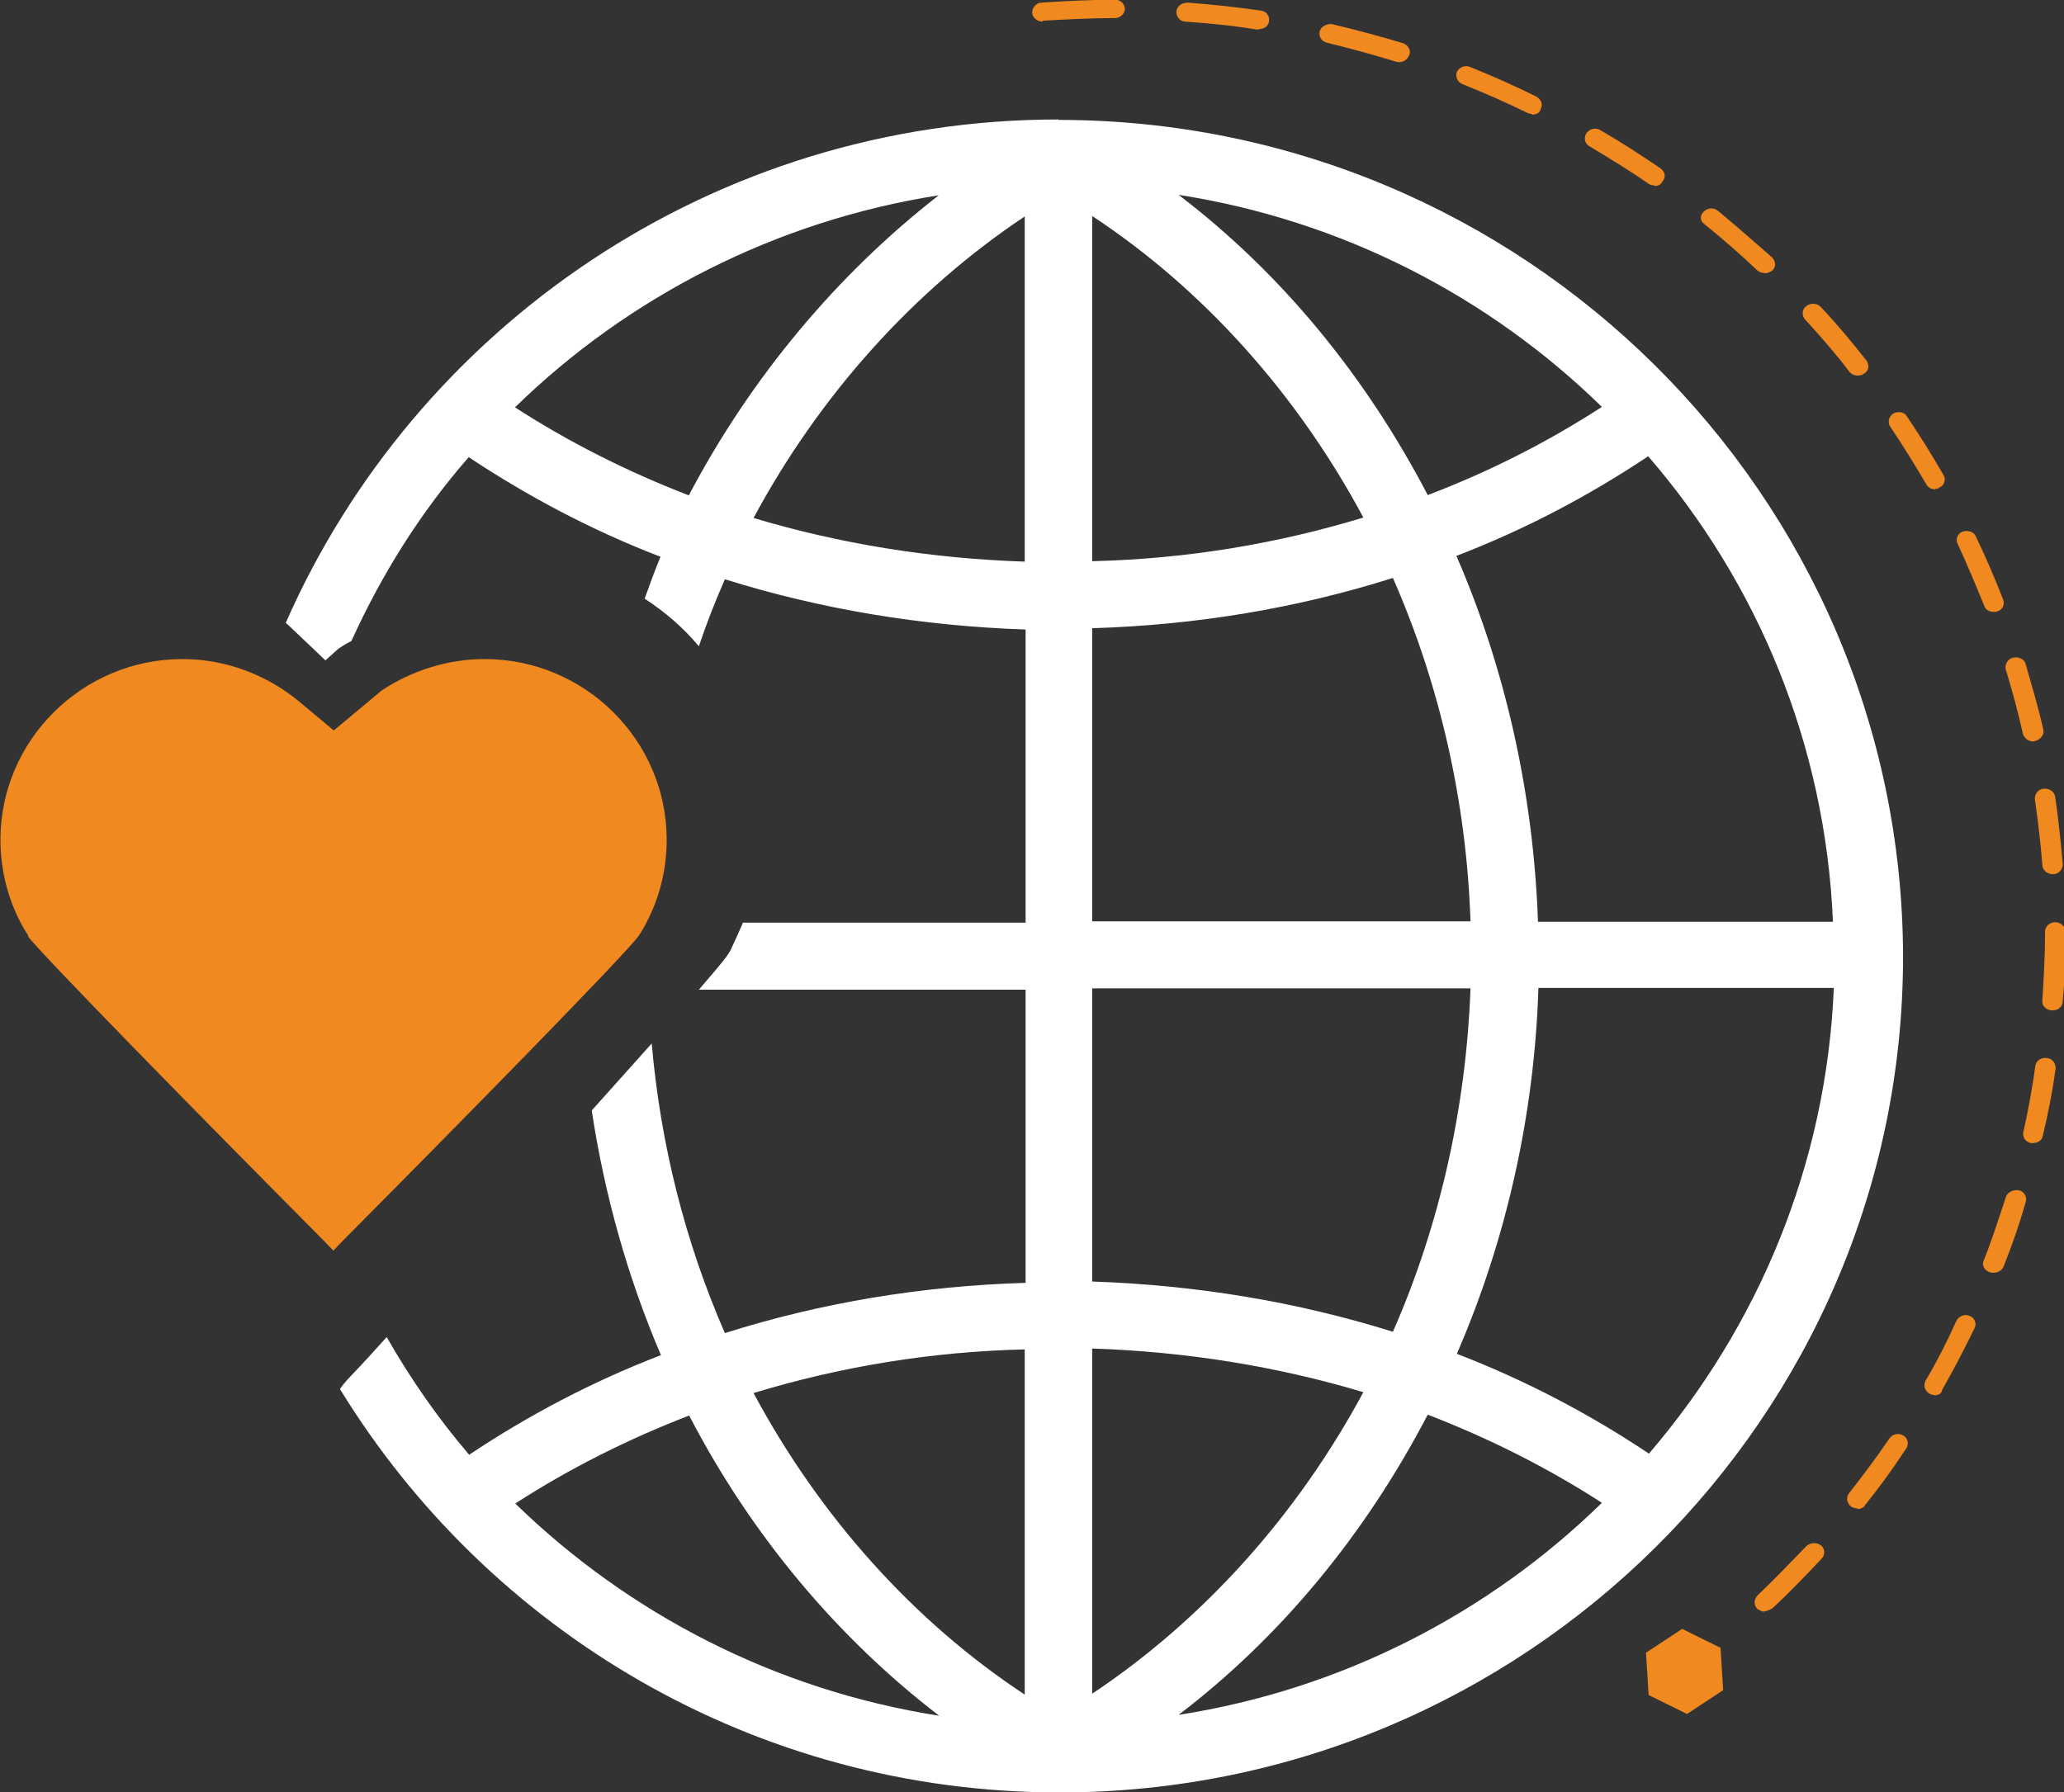
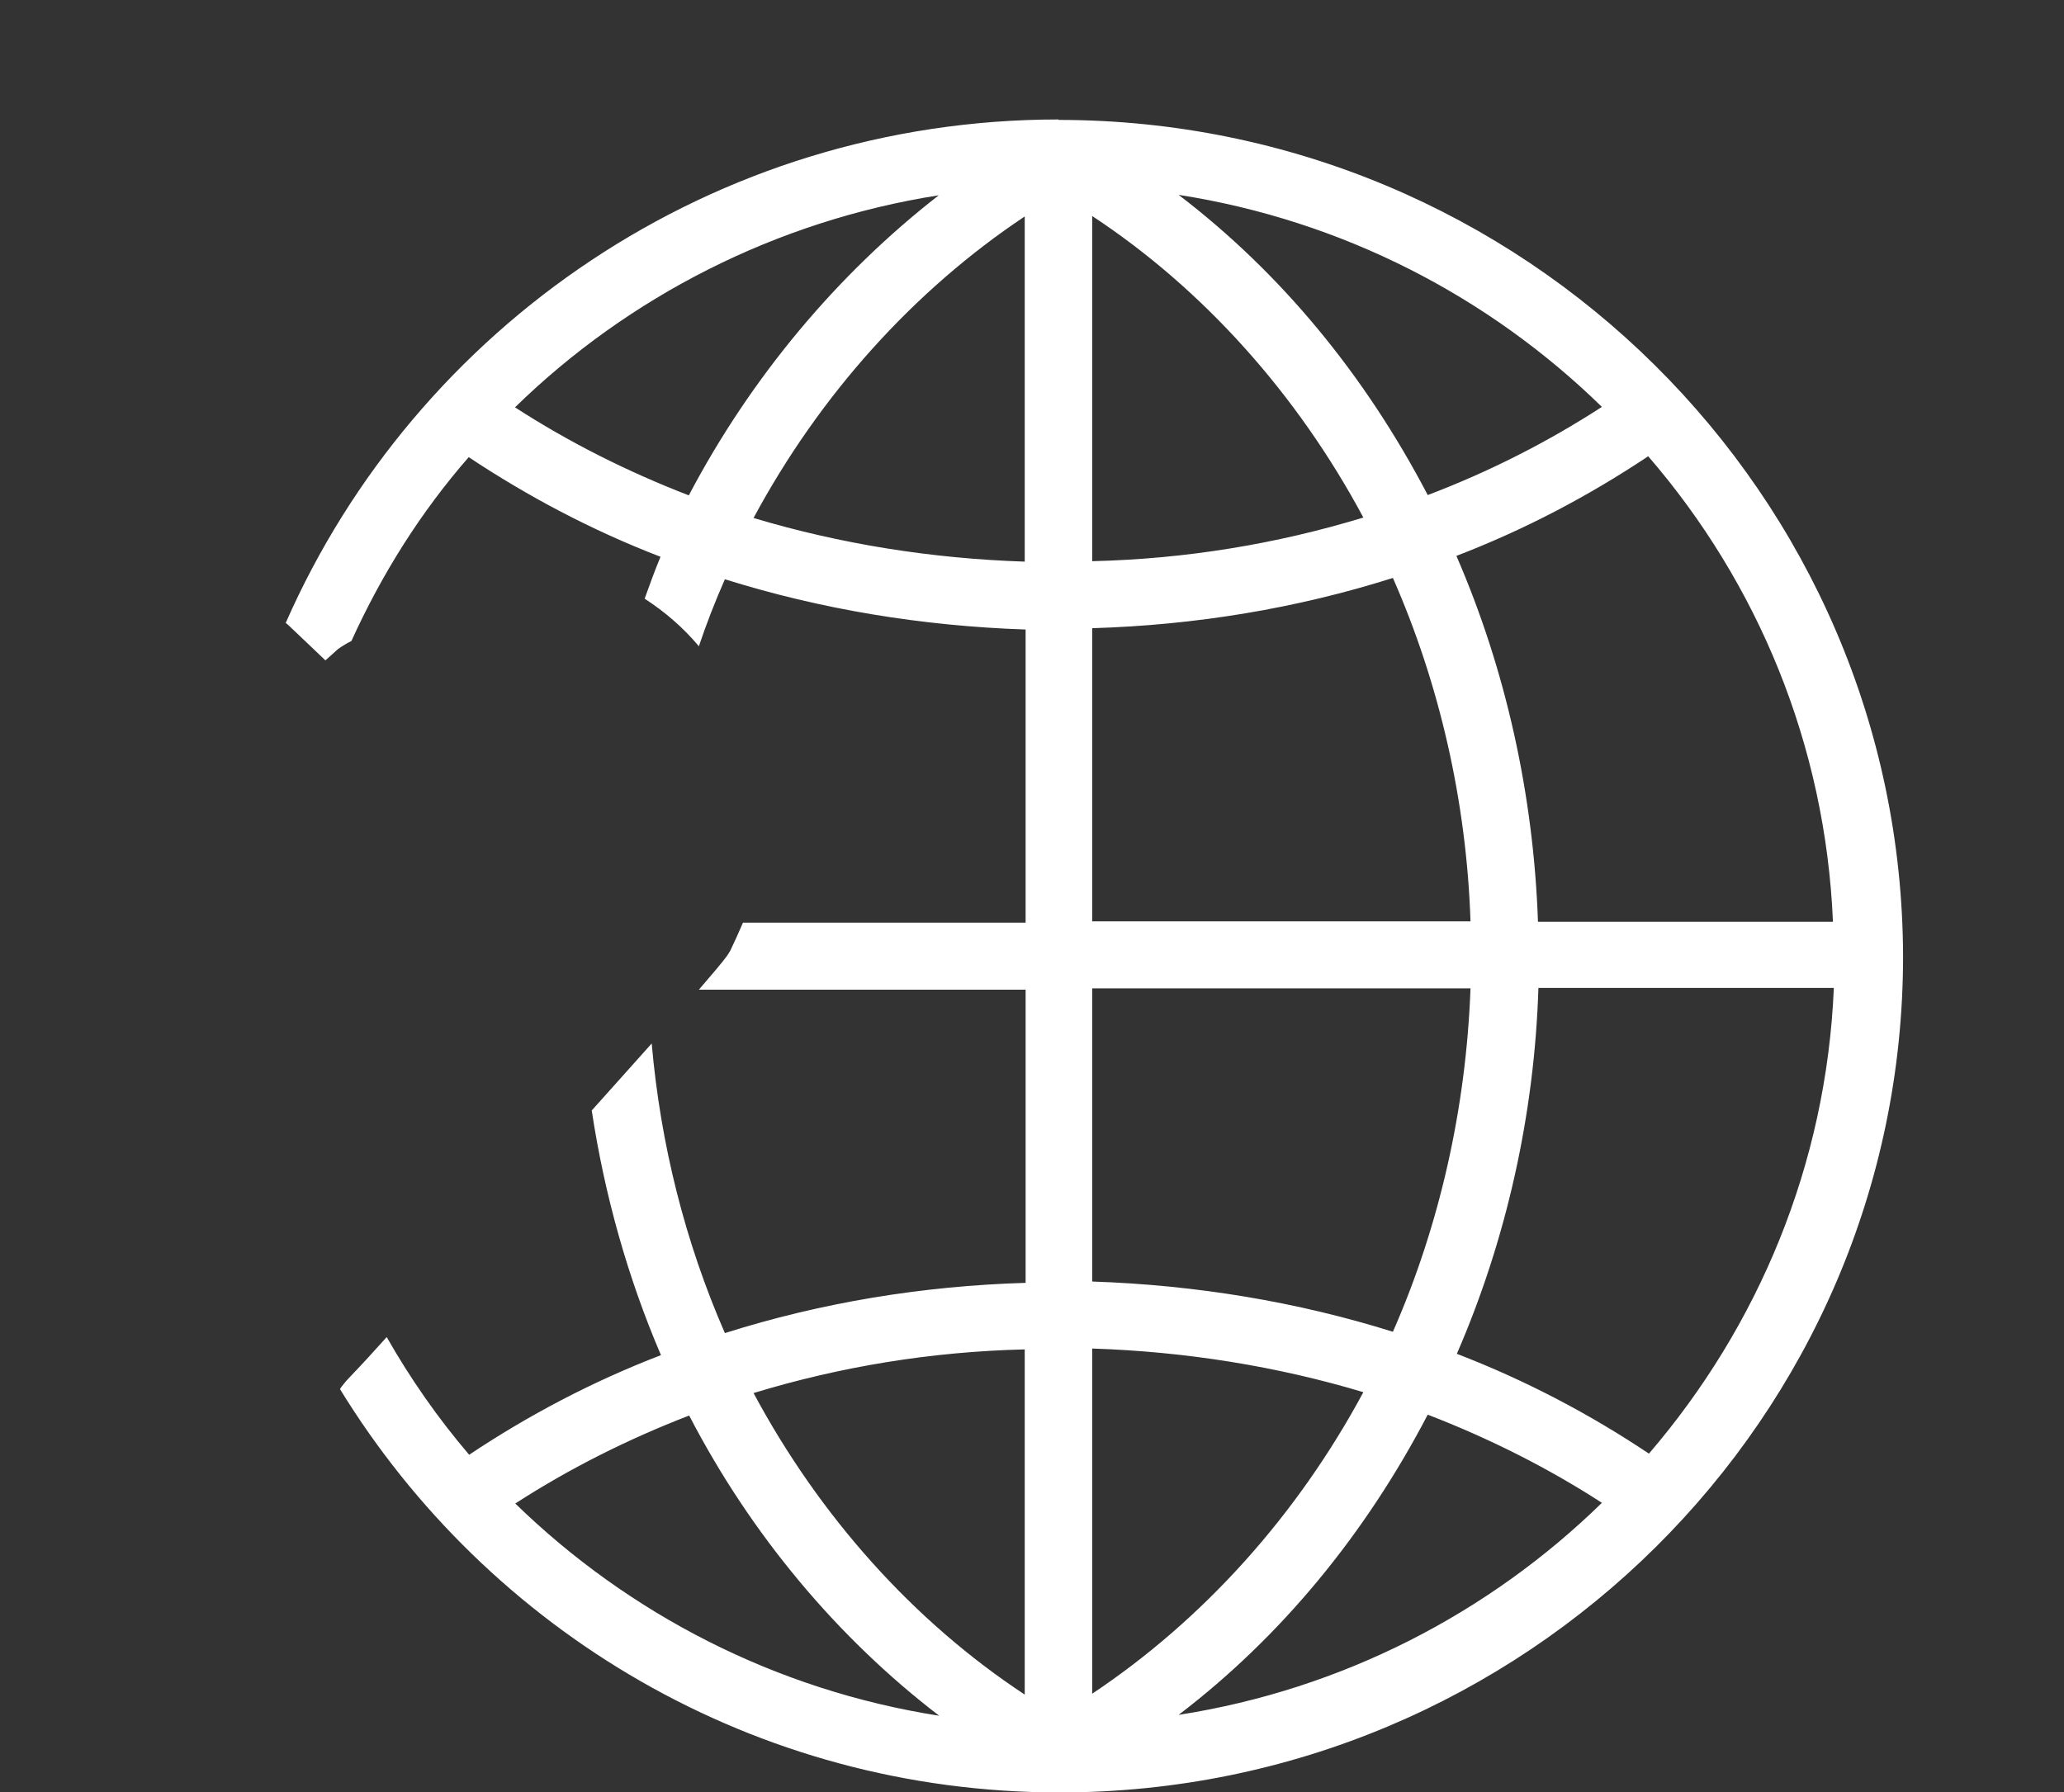
<svg xmlns="http://www.w3.org/2000/svg" id="uuid-d0b7c94c-5bf0-488b-9fd4-bda095592d8a" viewBox="0 0 46.81 40.65">
  <rect x="0" y="0" width="46.81" height="40.65" fill="#333333" stroke="none" />
  <path d="m24.01,2.71c-7.84,0-14.58,4.71-17.53,11.42.01.01.04.03.07.06l.4.38.43.41.29-.26c.1-.07.2-.13.3-.18.69-1.52,1.57-2.92,2.66-4.17,1.34.89,2.79,1.66,4.35,2.26-.13.31-.24.62-.36.95.46.3.87.65,1.23,1.08.17-.51.37-1.02.59-1.52,2.17.68,4.46,1.06,6.82,1.14v6.65h-6.41c-.09.21-.19.43-.29.64l-.07.11c-.1.14-.33.41-.64.77h7.41v6.65c-2.35.07-4.64.45-6.82,1.14-.9-2.06-1.46-4.28-1.66-6.57-.4.45-.86.96-1.36,1.52.29,1.92.82,3.8,1.57,5.55-1.56.6-3,1.36-4.35,2.26-.7-.82-1.33-1.72-1.87-2.67-.27.3-.54.6-.82.89-.07.07-.13.14-.2.23l-.04.06c3.36,5.48,9.4,9.15,16.32,9.15,10.54,0,19.13-8.51,19.13-18.97-.03-10.47-8.61-18.97-19.16-18.97Zm-12.33,31.4c1.22-.79,2.55-1.46,3.95-2,1.4,2.7,3.36,5.04,5.67,6.81-3.71-.58-7.04-2.31-9.61-4.81Zm11.56,4.33c-2.52-1.66-4.65-4.04-6.15-6.84,1.97-.6,4.03-.94,6.15-.99v7.83Zm-7.61-27.2c-1.4-.54-2.73-1.21-3.95-2,2.56-2.5,5.91-4.23,9.61-4.81-2.3,1.79-4.26,4.13-5.67,6.81Zm7.61,1.5c-2.12-.07-4.18-.4-6.15-.99,1.5-2.79,3.63-5.16,6.15-6.84v7.83Zm18.34,8.17h-6.7c-.1-2.88-.73-5.72-1.85-8.3,1.56-.6,3-1.36,4.35-2.26,2.48,2.87,4.02,6.54,4.19,10.56Zm-5.25-11.68c-1.22.79-2.53,1.46-3.95,2-1.42-2.72-3.33-5.04-5.65-6.81,3.72.58,7.04,2.31,9.6,4.81Zm-11.56-4.33c2.52,1.66,4.65,4.04,6.15,6.84-1.97.6-4.03.94-6.15.99v-7.83Zm0,9.35c2.35-.07,4.64-.45,6.82-1.14,1.06,2.41,1.67,5.08,1.76,7.79h-8.58v-6.65Zm0,8.17h8.58c-.1,2.71-.7,5.38-1.76,7.79-2.17-.68-4.46-1.06-6.82-1.14v-6.65Zm0,8.17c2.12.07,4.18.4,6.15.99-1.5,2.79-3.63,5.16-6.15,6.84v-7.83Zm1.96,8.31c2.32-1.77,4.23-4.09,5.65-6.81,1.4.54,2.73,1.21,3.95,2-2.56,2.5-5.88,4.23-9.6,4.81Zm10.66-5.93c-1.33-.89-2.79-1.66-4.35-2.26,1.12-2.58,1.76-5.42,1.85-8.3h6.7c-.17,4.02-1.72,7.68-4.19,10.56Z" fill="#fff" />
-   <path d="m6.84,15.96h0c-.76-.65-1.72-1.01-2.7-1.01-2.27,0-4.13,1.84-4.13,4.1,0,.74.2,1.48.59,2.11l.04.06v.03c.44.54,3.69,3.86,6.72,6.91l.2.21.2-.21c3.03-3.05,6.28-6.37,6.71-6.91l.06-.09c.39-.64.59-1.36.59-2.11,0-2.26-1.86-4.1-4.13-4.1-.83,0-1.65.26-2.33.71l-1.09.91" fill="#f18921" />
-   <path d="m40.02,36.56c-.06,0-.11-.03-.16-.06-.09-.09-.09-.21,0-.31.37-.35.74-.74,1.1-1.11.09-.09.23-.1.33-.03.1.07.11.21.03.3-.36.38-.73.77-1.12,1.13-.07.04-.13.07-.19.07m2.12-2.33s-.1-.01-.14-.04c-.1-.07-.13-.2-.06-.3.31-.4.63-.82.92-1.25.07-.1.21-.13.31-.07.11.06.14.2.07.3-.29.44-.6.87-.93,1.28-.03.06-.1.09-.17.09m1.75-2.58s-.07-.01-.11-.03c-.11-.06-.16-.18-.1-.3.26-.44.49-.89.7-1.36.06-.11.19-.16.3-.11.11.04.17.17.11.28-.23.47-.47.94-.73,1.39-.01.09-.09.13-.17.13m1.32-2.78s-.06,0-.07-.01c-.13-.04-.19-.17-.14-.27.19-.47.34-.95.5-1.43.03-.11.16-.18.29-.16s.2.16.16.27c-.14.5-.31.98-.5,1.46-.04.09-.13.14-.23.14m.89-2.94h-.04c-.13-.03-.2-.14-.17-.26.11-.48.2-.99.27-1.49.01-.11.13-.2.26-.18.13.01.21.13.2.24-.07.51-.17,1.02-.29,1.52-.01.1-.11.17-.23.17m.44-3.01h-.01c-.13-.01-.23-.11-.21-.23.03-.5.06-1.01.06-1.5v-.06c0-.11.1-.21.23-.21s.23.1.23.21v.06c0,.51-.01,1.02-.06,1.53,0,.11-.1.2-.23.2m0-3.09c-.11,0-.23-.09-.23-.2-.04-.5-.1-1.01-.17-1.5-.01-.11.07-.23.2-.24.13-.01.24.07.26.18.07.5.13,1.02.17,1.53.01.11-.09.23-.21.23h-.01Zm-.44-3.01c-.1,0-.2-.07-.23-.17-.11-.48-.24-.98-.39-1.46-.03-.11.04-.24.16-.27.13-.03.26.03.29.14.14.5.29.99.4,1.49.03.11-.06.23-.19.26-.01,0-.03.01-.04.01m-.9-2.94c-.1,0-.19-.06-.21-.14-.19-.47-.39-.94-.6-1.4-.06-.11,0-.24.11-.28.11-.04.26,0,.3.11.23.47.43.95.62,1.43.04.11-.01.24-.14.27-.01.01-.04.01-.07.01m-1.33-2.78c-.09,0-.16-.04-.2-.11-.26-.44-.53-.88-.82-1.31-.07-.1-.03-.24.07-.3.11-.06.26-.03.31.07.29.43.57.88.83,1.33.06.1.01.24-.1.28-.03.03-.06.03-.1.03m-1.75-2.57c-.07,0-.14-.03-.19-.09-.31-.41-.66-.81-1-1.18-.09-.1-.07-.24.03-.31.1-.07.24-.07.33.03.36.38.7.79,1.03,1.21.07.1.06.23-.06.3-.04.03-.1.04-.14.04m-2.12-2.33c-.06,0-.11-.01-.17-.07-.37-.35-.77-.7-1.19-1.04-.1-.06-.1-.2-.01-.28.09-.09.23-.1.33-.01.41.34.82.7,1.22,1.05.09.09.09.23,0,.3-.06.04-.11.06-.17.06m-2.49-1.99s-.1-.01-.14-.04c-.43-.3-.89-.58-1.34-.85-.11-.06-.14-.2-.07-.3.07-.1.21-.13.31-.07.47.27.93.57,1.37.87.1.07.13.2.04.3-.03.07-.1.1-.17.1m-2.78-1.63s-.07-.01-.11-.03c-.49-.24-.97-.45-1.47-.65-.11-.04-.17-.17-.13-.28.06-.11.19-.16.3-.11.5.2,1.02.43,1.5.67.11.06.16.18.1.28-.01.09-.1.13-.19.13m-3.02-1.19s-.04,0-.07-.01c-.51-.16-1.04-.3-1.56-.43-.13-.03-.2-.14-.17-.26.03-.11.16-.18.29-.16.54.13,1.07.27,1.6.43.11.04.19.16.14.27-.04.1-.13.16-.23.16m-3.19-.74h-.04c-.53-.09-1.07-.14-1.62-.18-.11,0-.21-.11-.2-.23.01-.11.11-.2.26-.2.54.04,1.1.1,1.65.18.13.01.21.13.19.24-.01.11-.11.18-.23.18m-4.91-.17c-.11,0-.23-.09-.23-.2-.01-.11.09-.23.21-.23.54-.04,1.12-.06,1.66-.07.13,0,.23.1.23.21s-.1.21-.23.21c-.54,0-1.09.03-1.63.06,0,.01-.01.01-.01.01" fill="#f18921" />
-   <path d="m39.02,37.38l-.87-.43-.82.54.06.96.87.43.82-.54-.06-.96Z" fill="#f18921" />
</svg>